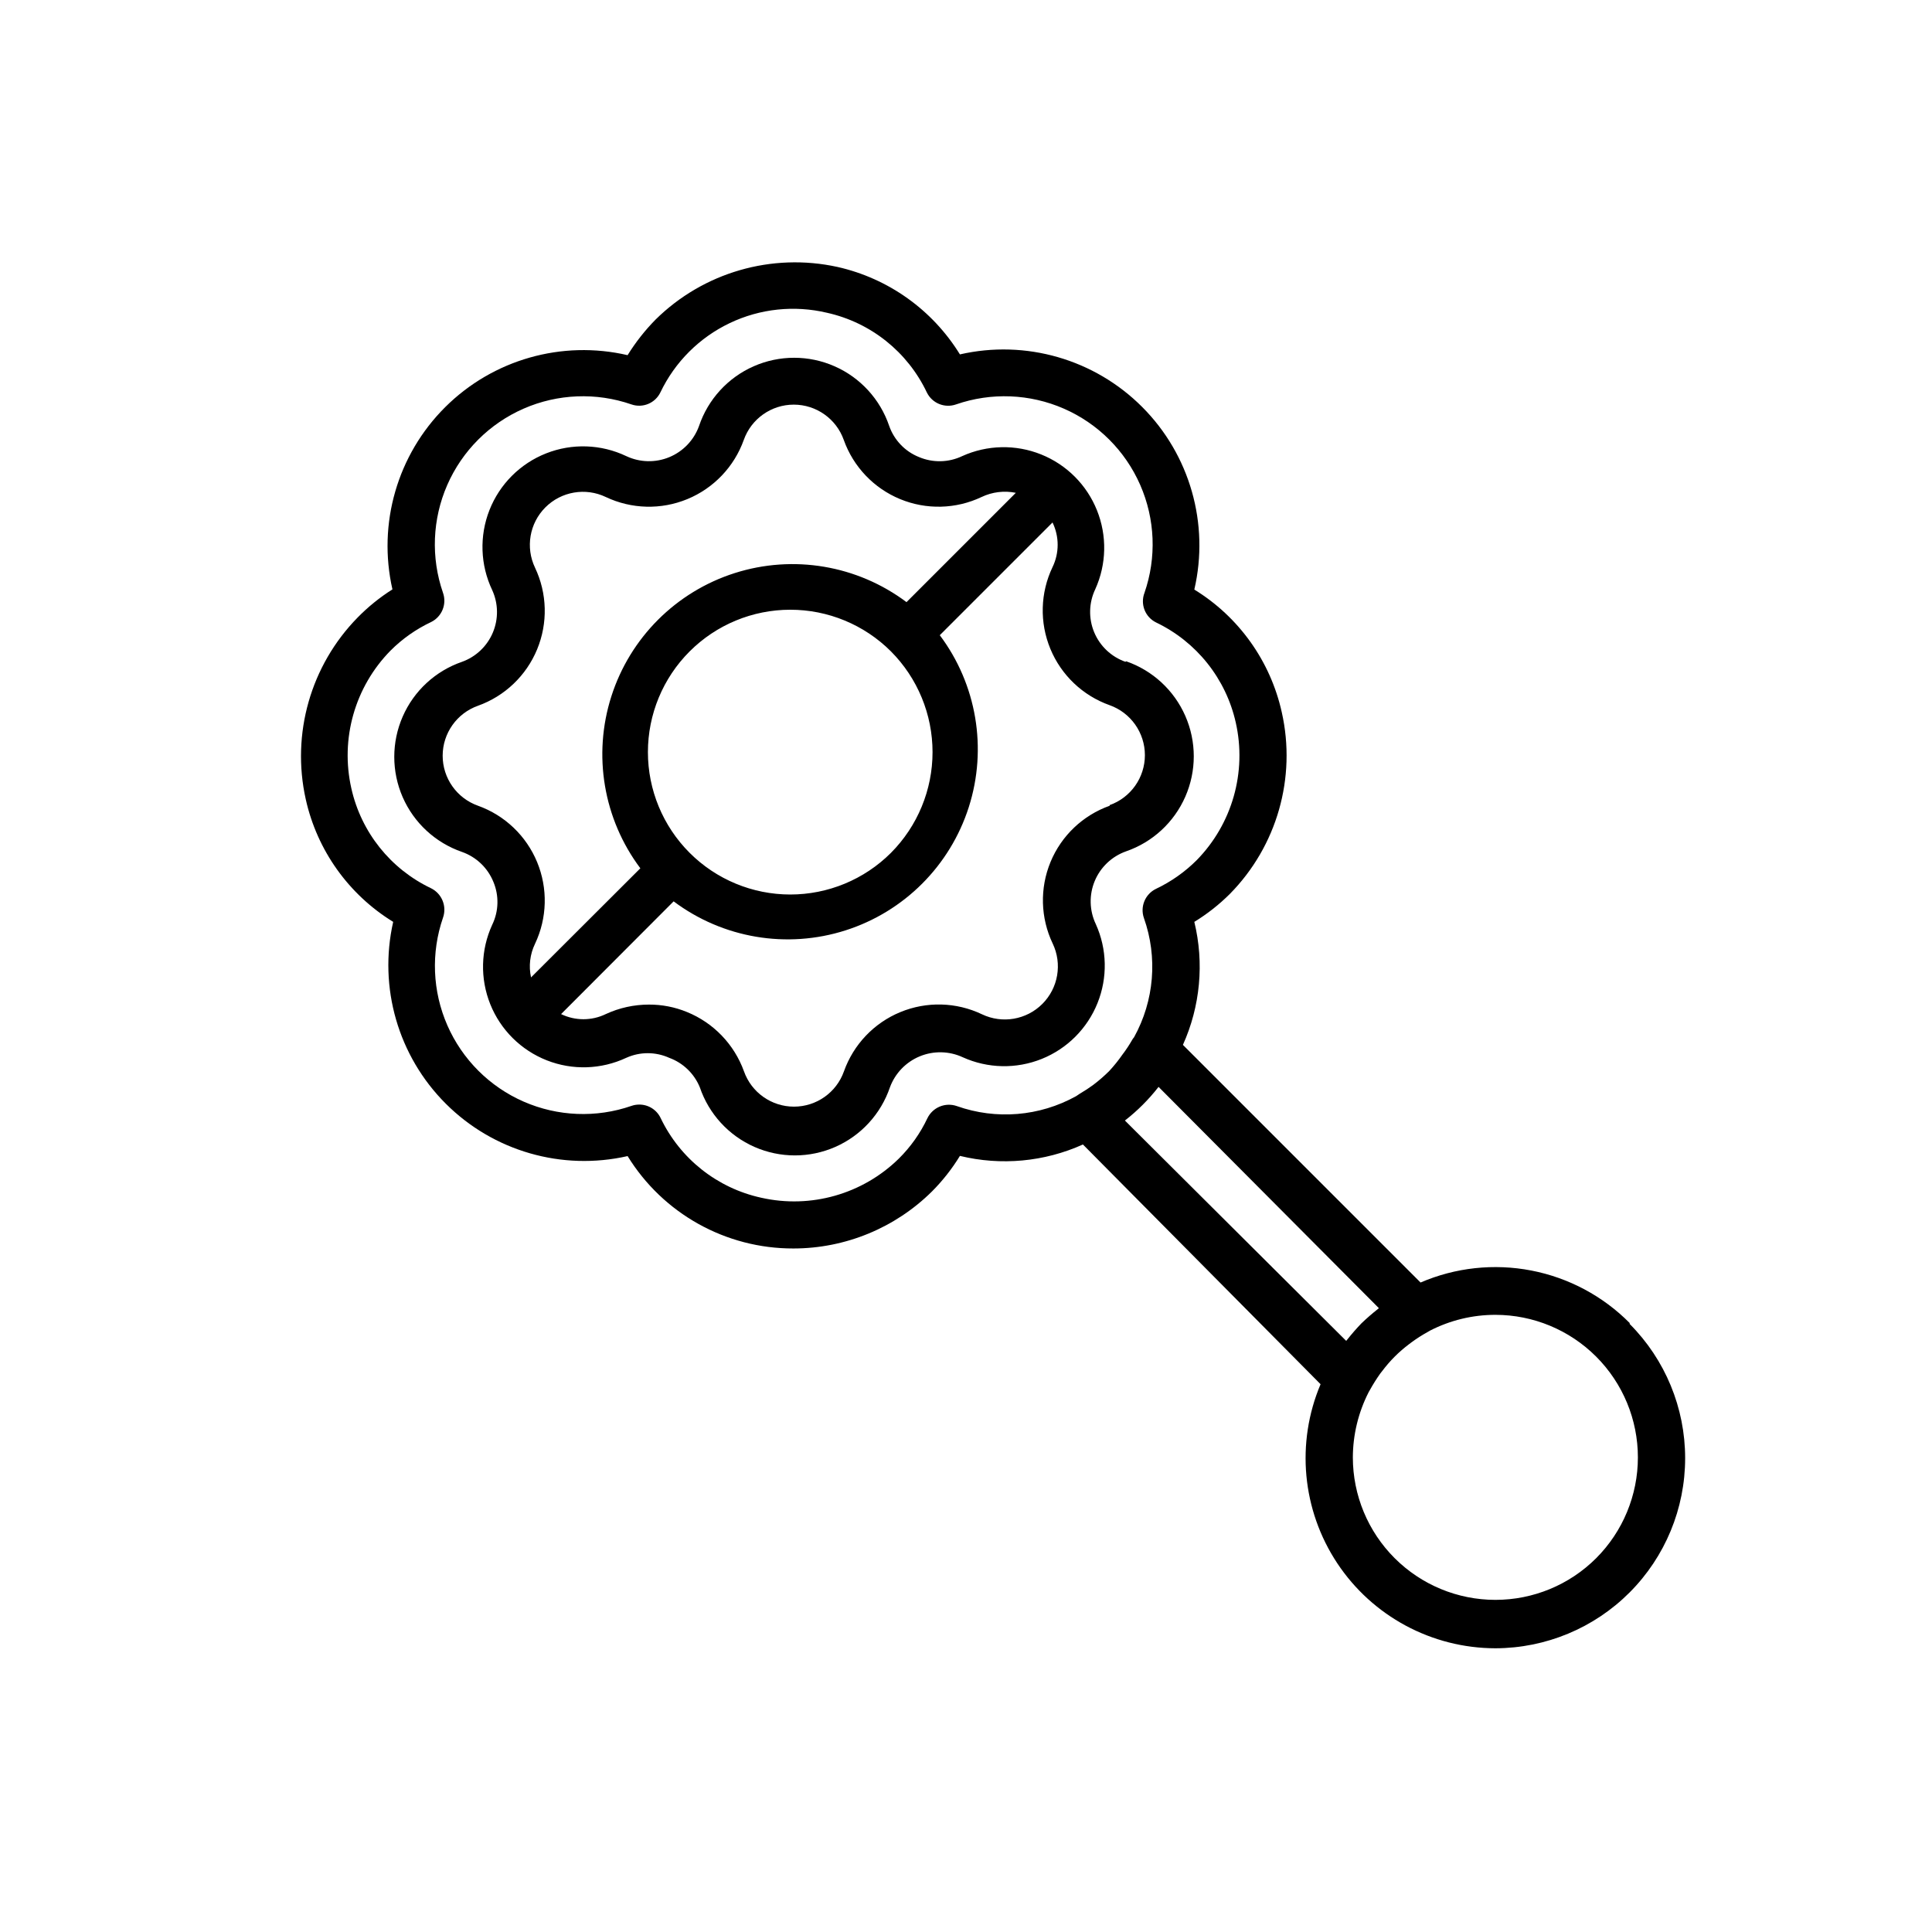
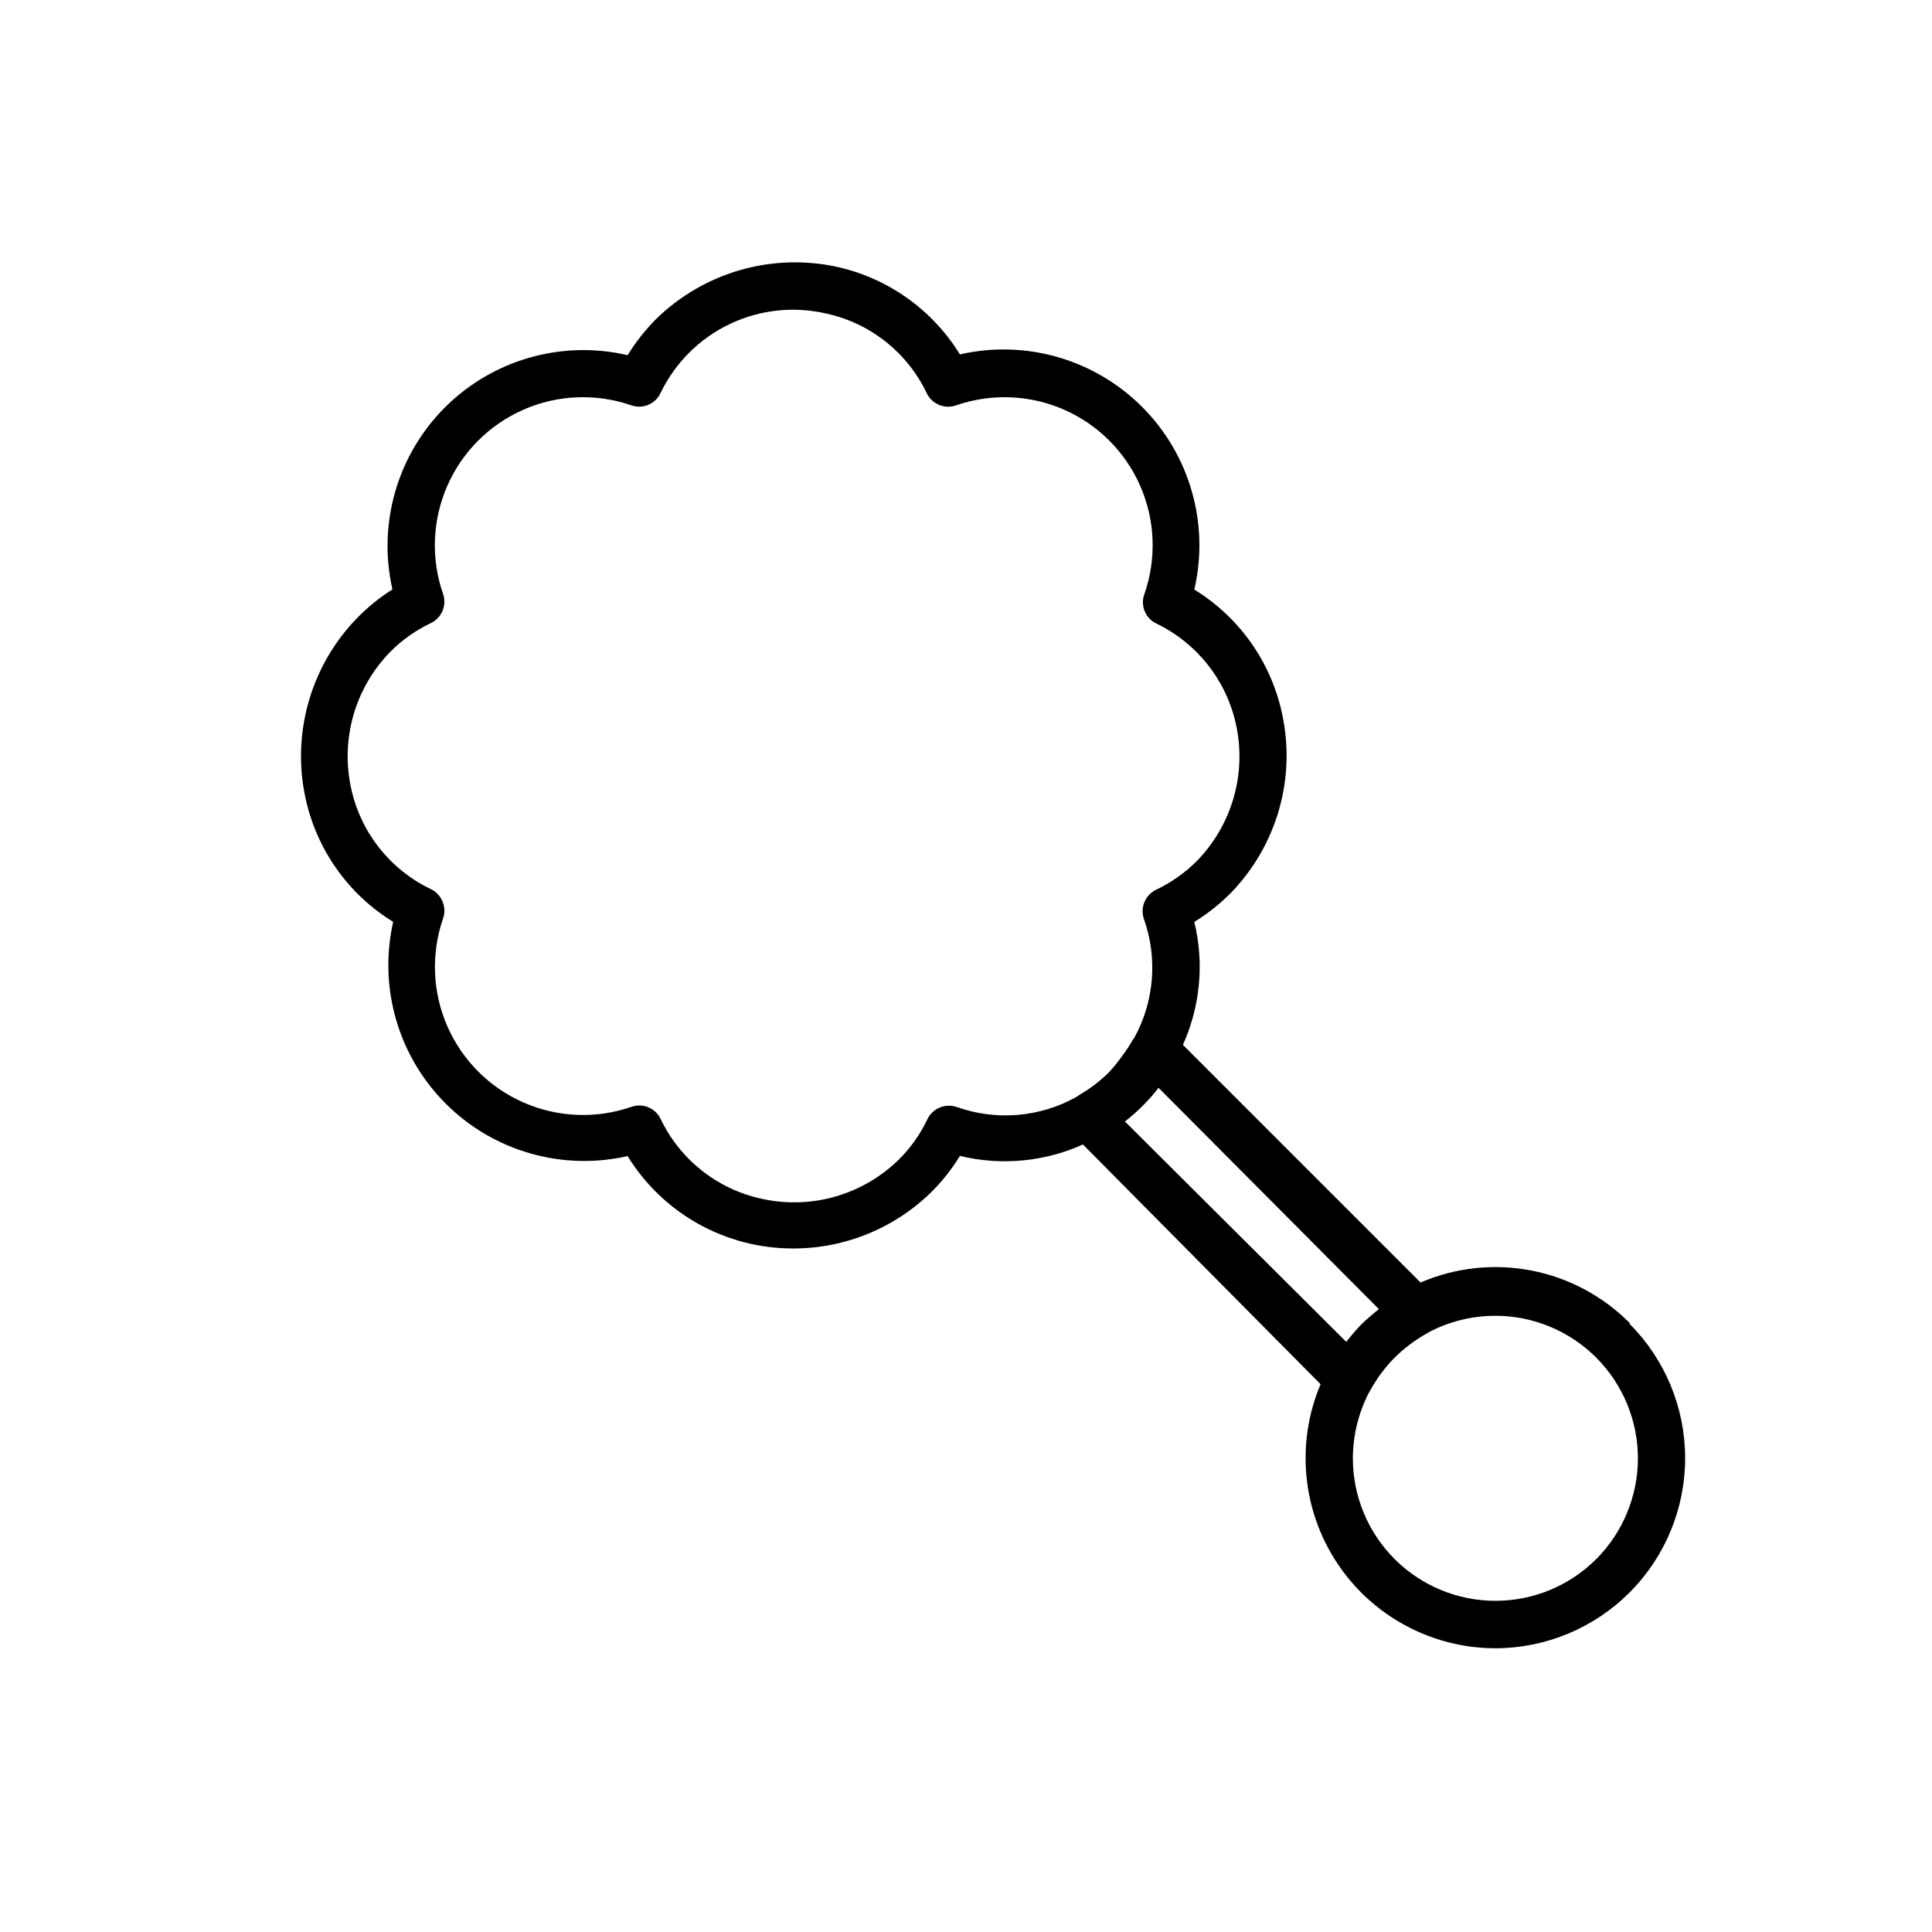
<svg xmlns="http://www.w3.org/2000/svg" fill="#000000" width="800px" height="800px" version="1.1" viewBox="144 144 512 512">
  <g>
-     <path d="m442.27 319.39c-3.754-1.316-6.773-4.164-8.301-7.836-1.527-3.672-1.422-7.82 0.289-11.41 2.996-6.621 3.156-14.176 0.445-20.922-2.707-6.742-8.051-12.086-14.793-14.793-6.742-2.711-14.301-2.547-20.918 0.445-3.602 1.715-7.766 1.809-11.438 0.254-3.707-1.48-6.594-4.496-7.91-8.262-2.398-7.062-7.648-12.797-14.477-15.801s-14.602-3.004-21.43 0c-6.824 3.004-12.078 8.738-14.477 15.801-1.336 3.746-4.199 6.75-7.871 8.277-3.676 1.527-7.824 1.43-11.422-0.27-6.672-3.172-14.359-3.438-21.23-0.727-6.871 2.707-12.309 8.148-15.02 15.02-2.707 6.871-2.445 14.559 0.73 21.227 1.625 3.566 1.684 7.644 0.16 11.254-1.52 3.609-4.484 6.418-8.172 7.742-7.031 2.426-12.727 7.684-15.711 14.5-2.981 6.812-2.981 14.562 0 21.379 2.984 6.812 8.68 12.07 15.711 14.5 3.773 1.328 6.801 4.207 8.312 7.91 1.543 3.66 1.434 7.812-0.301 11.387-3.059 6.656-3.246 14.277-0.512 21.074s8.145 12.168 14.961 14.852c6.816 2.688 14.434 2.445 21.07-0.66 3.617-1.637 7.766-1.637 11.387 0 3.68 1.348 6.621 4.184 8.109 7.809 2.398 7.062 7.648 12.797 14.477 15.801s14.602 3.004 21.43 0 12.078-8.738 14.477-15.801c1.375-3.715 4.242-6.691 7.906-8.203 3.664-1.512 7.793-1.422 11.387 0.242 6.621 2.996 14.18 3.156 20.922 0.449 6.742-2.707 12.086-8.055 14.793-14.797 2.711-6.742 2.547-14.297-0.445-20.918-1.715-3.598-1.82-7.75-0.293-11.43 1.527-3.68 4.547-6.539 8.301-7.867 7.031-2.426 12.727-7.684 15.711-14.5 2.984-6.812 2.984-14.566 0-21.379s-8.68-12.07-15.711-14.5zm-156.48 74.715c3.231-6.812 3.43-14.672 0.551-21.641-2.879-6.969-8.57-12.395-15.664-14.938-5.613-1.988-9.367-7.297-9.367-13.25s3.754-11.262 9.367-13.25c7.094-2.543 12.785-7.969 15.664-14.938 2.879-6.969 2.68-14.828-0.551-21.641-2.566-5.375-1.469-11.785 2.746-15.996 4.211-4.211 10.621-5.312 15.996-2.746 6.812 3.231 14.672 3.434 21.637 0.555 6.969-2.879 12.395-8.57 14.938-15.668 1.988-5.613 7.297-9.363 13.25-9.363 5.957 0 11.266 3.75 13.254 9.363 2.531 7.094 7.949 12.785 14.906 15.664 6.961 2.879 14.812 2.68 21.617-0.551 2.824-1.344 6.008-1.734 9.07-1.105l-28.969 28.969c-13.047-9.785-30.02-12.648-45.555-7.691-15.535 4.961-27.707 17.137-32.668 32.668-4.961 15.535-2.098 32.512 7.688 45.555l-28.969 28.918c-0.66-3.004-0.285-6.144 1.059-8.914zm94.312-24.082c-7.078 7.066-16.676 11.035-26.68 11.031-10.008-0.004-19.602-3.981-26.672-11.059-7.074-7.074-11.047-16.672-11.047-26.676 0-10.004 3.973-19.602 11.047-26.676 7.07-7.078 16.664-11.055 26.672-11.059 10.004-0.008 19.602 3.961 26.68 11.031 7.062 7.094 11.031 16.695 11.031 26.703 0 10.008-3.969 19.609-11.031 26.703zm57.988-12.496c-7.102 2.519-12.805 7.934-15.688 14.898-2.879 6.965-2.672 14.824 0.574 21.629 2.566 5.375 1.469 11.785-2.746 15.996-4.211 4.211-10.621 5.312-15.996 2.746-6.809-3.25-14.676-3.457-21.648-0.574-6.973 2.879-12.398 8.582-14.93 15.688-1.984 5.613-7.293 9.363-13.25 9.363-5.953 0-11.262-3.75-13.25-9.363-2.582-7.144-8.074-12.859-15.113-15.719-3.195-1.312-6.621-1.98-10.074-1.965-3.953 0-7.856 0.859-11.438 2.519-3.738 1.812-8.102 1.812-11.84 0l29.824-29.875v-0.004c13.047 9.785 30.02 12.652 45.555 7.691 15.535-4.961 27.707-17.133 32.668-32.668s2.098-32.508-7.688-45.555l29.875-29.875c1.816 3.738 1.816 8.102 0 11.84-3.246 6.809-3.457 14.676-0.574 21.648 2.879 6.969 8.582 12.395 15.688 14.926 5.613 1.988 9.367 7.297 9.367 13.25 0 5.957-3.754 11.266-9.367 13.25z" />
-     <path d="m575.88 494.61c-7.094-7.148-16.172-11.992-26.055-13.906-9.887-1.914-20.117-0.809-29.363 3.176l-62.977-62.977c4.606-10.227 5.672-21.695 3.023-32.598 3.418-2.09 6.578-4.574 9.418-7.406 12.484-12.664 17.668-30.812 13.754-48.164-3.004-13.523-11.367-25.25-23.172-32.492 4.043-17.426-1.168-35.703-13.797-48.371-12.629-12.668-30.887-17.941-48.324-13.953-7.25-11.781-18.949-20.137-32.445-23.176-17.398-3.809-35.543 1.441-48.215 13.957-2.812 2.856-5.297 6.016-7.406 9.422-17.414-4.039-35.676 1.168-48.344 13.781-12.664 12.613-17.945 30.859-13.977 48.289-3.352 2.121-6.445 4.621-9.219 7.453-12.445 12.691-17.621 30.816-13.754 48.164 3.004 13.527 11.367 25.254 23.172 32.496-3.938 17.387 1.32 35.578 13.934 48.18 12.609 12.602 30.805 17.844 48.188 13.891 9.383 15.254 26.023 24.527 43.934 24.484 13.754 0 26.953-5.434 36.727-15.113 2.828-2.84 5.312-6 7.406-9.422 10.898 2.648 22.371 1.586 32.598-3.023l62.977 63.531c-6.566 15.547-4.91 33.348 4.406 47.418 9.32 14.07 25.066 22.539 41.941 22.562 13.34-0.031 26.125-5.348 35.547-14.789 9.426-9.445 14.719-22.238 14.723-35.578 0.004-13.34-5.281-26.137-14.699-35.582zm-137.95-66.754c-1.309 1.301-2.707 2.516-4.18 3.629-1.133 0.836-2.309 1.609-3.527 2.316l-1.059 0.707v-0.004c-9.668 5.359-21.168 6.312-31.586 2.621-3.047-1.066-6.406 0.324-7.812 3.227-1.875 3.973-4.434 7.586-7.555 10.68-9.605 9.434-23.344 13.344-36.477 10.379-11.664-2.547-21.5-10.34-26.652-21.109-1.039-2.199-3.262-3.598-5.691-3.578-0.703 0-1.402 0.117-2.066 0.352-9.32 3.223-19.512 2.816-28.551-1.137-9.035-3.949-16.25-11.16-20.211-20.191-3.961-9.031-4.379-19.223-1.164-28.547 1.07-3.031-0.293-6.387-3.176-7.809-10.727-5.106-18.512-14.859-21.109-26.453-2.984-13.148 0.926-26.91 10.379-36.523 3.113-3.121 6.746-5.676 10.73-7.559 2.875-1.402 4.242-4.742 3.176-7.758-3.231-9.328-2.828-19.531 1.129-28.574 3.957-9.043 11.18-16.266 20.223-20.223 9.043-3.957 19.246-4.359 28.574-1.133 3.016 1.055 6.34-0.336 7.707-3.223 3.844-8.023 10.32-14.488 18.352-18.32 8.027-3.832 17.129-4.797 25.785-2.738 11.598 2.582 21.355 10.371 26.449 21.109 1.402 2.875 4.742 4.238 7.758 3.172 9.328-3.227 19.531-2.824 28.574 1.133 9.043 3.957 16.266 11.18 20.223 20.223 3.957 9.043 4.359 19.246 1.129 28.574-1.164 3.019 0.168 6.43 3.074 7.859 10.723 5.137 18.5 14.902 21.109 26.5 2.977 13.148-0.934 26.906-10.379 36.527-3.121 3.109-6.75 5.664-10.73 7.555-2.894 1.387-4.285 4.731-3.223 7.758 3.691 10.422 2.734 21.922-2.621 31.59-0.195 0.215-0.363 0.453-0.504 0.707-0.77 1.348-1.625 2.644-2.57 3.879-1.07 1.539-2.25 3.004-3.527 4.383zm62.828 71.492-58.645-58.395c3.332-2.59 6.324-5.586 8.918-8.918l58.391 58.645-0.301 0.25c-1.461 1.16-2.922 2.418-4.332 3.777-1.359 1.41-2.621 2.871-3.777 4.332zm66.25 57.582c-7.086 7.078-16.691 11.055-26.707 11.051-10.016 0-19.621-3.977-26.703-11.055-7.086-7.078-11.07-16.68-11.078-26.695 0.02-6.008 1.453-11.93 4.184-17.281l0.402-0.707c0.812-1.457 1.703-2.871 2.668-4.231l0.555-0.707c2.019-2.691 4.414-5.082 7.106-7.102l0.605-0.453c1.379-1.02 2.828-1.945 4.332-2.773l0.605-0.352h-0.004c5.363-2.75 11.305-4.184 17.332-4.18 10.016 0.008 19.617 3.992 26.695 11.074 7.078 7.086 11.059 16.691 11.059 26.707 0 10.012-3.973 19.617-11.051 26.703z" />
+     <path d="m575.88 494.61c-7.094-7.148-16.172-11.992-26.055-13.906-9.887-1.914-20.117-0.809-29.363 3.176l-62.977-62.977c4.606-10.227 5.672-21.695 3.023-32.598 3.418-2.09 6.578-4.574 9.418-7.406 12.484-12.664 17.668-30.812 13.754-48.164-3.004-13.523-11.367-25.25-23.172-32.492 4.043-17.426-1.168-35.703-13.797-48.371-12.629-12.668-30.887-17.941-48.324-13.953-7.25-11.781-18.949-20.137-32.445-23.176-17.398-3.809-35.543 1.441-48.215 13.957-2.812 2.856-5.297 6.016-7.406 9.422-17.414-4.039-35.676 1.168-48.344 13.781-12.664 12.613-17.945 30.859-13.977 48.289-3.352 2.121-6.445 4.621-9.219 7.453-12.445 12.691-17.621 30.816-13.754 48.164 3.004 13.527 11.367 25.254 23.172 32.496-3.938 17.387 1.32 35.578 13.934 48.18 12.609 12.602 30.805 17.844 48.188 13.891 9.383 15.254 26.023 24.527 43.934 24.484 13.754 0 26.953-5.434 36.727-15.113 2.828-2.84 5.312-6 7.406-9.422 10.898 2.648 22.371 1.586 32.598-3.023l62.977 63.531c-6.566 15.547-4.91 33.348 4.406 47.418 9.32 14.07 25.066 22.539 41.941 22.562 13.34-0.031 26.125-5.348 35.547-14.789 9.426-9.445 14.719-22.238 14.723-35.578 0.004-13.34-5.281-26.137-14.699-35.582m-137.95-66.754c-1.309 1.301-2.707 2.516-4.18 3.629-1.133 0.836-2.309 1.609-3.527 2.316l-1.059 0.707v-0.004c-9.668 5.359-21.168 6.312-31.586 2.621-3.047-1.066-6.406 0.324-7.812 3.227-1.875 3.973-4.434 7.586-7.555 10.68-9.605 9.434-23.344 13.344-36.477 10.379-11.664-2.547-21.5-10.34-26.652-21.109-1.039-2.199-3.262-3.598-5.691-3.578-0.703 0-1.402 0.117-2.066 0.352-9.32 3.223-19.512 2.816-28.551-1.137-9.035-3.949-16.25-11.16-20.211-20.191-3.961-9.031-4.379-19.223-1.164-28.547 1.07-3.031-0.293-6.387-3.176-7.809-10.727-5.106-18.512-14.859-21.109-26.453-2.984-13.148 0.926-26.91 10.379-36.523 3.113-3.121 6.746-5.676 10.73-7.559 2.875-1.402 4.242-4.742 3.176-7.758-3.231-9.328-2.828-19.531 1.129-28.574 3.957-9.043 11.18-16.266 20.223-20.223 9.043-3.957 19.246-4.359 28.574-1.133 3.016 1.055 6.34-0.336 7.707-3.223 3.844-8.023 10.32-14.488 18.352-18.32 8.027-3.832 17.129-4.797 25.785-2.738 11.598 2.582 21.355 10.371 26.449 21.109 1.402 2.875 4.742 4.238 7.758 3.172 9.328-3.227 19.531-2.824 28.574 1.133 9.043 3.957 16.266 11.18 20.223 20.223 3.957 9.043 4.359 19.246 1.129 28.574-1.164 3.019 0.168 6.43 3.074 7.859 10.723 5.137 18.5 14.902 21.109 26.5 2.977 13.148-0.934 26.906-10.379 36.527-3.121 3.109-6.75 5.664-10.73 7.555-2.894 1.387-4.285 4.731-3.223 7.758 3.691 10.422 2.734 21.922-2.621 31.59-0.195 0.215-0.363 0.453-0.504 0.707-0.77 1.348-1.625 2.644-2.57 3.879-1.07 1.539-2.25 3.004-3.527 4.383zm62.828 71.492-58.645-58.395c3.332-2.59 6.324-5.586 8.918-8.918l58.391 58.645-0.301 0.25c-1.461 1.16-2.922 2.418-4.332 3.777-1.359 1.41-2.621 2.871-3.777 4.332zm66.25 57.582c-7.086 7.078-16.691 11.055-26.707 11.051-10.016 0-19.621-3.977-26.703-11.055-7.086-7.078-11.07-16.68-11.078-26.695 0.02-6.008 1.453-11.93 4.184-17.281l0.402-0.707c0.812-1.457 1.703-2.871 2.668-4.231l0.555-0.707c2.019-2.691 4.414-5.082 7.106-7.102l0.605-0.453c1.379-1.02 2.828-1.945 4.332-2.773l0.605-0.352h-0.004c5.363-2.75 11.305-4.184 17.332-4.18 10.016 0.008 19.617 3.992 26.695 11.074 7.078 7.086 11.059 16.691 11.059 26.707 0 10.012-3.973 19.617-11.051 26.703z" />
  </g>
</svg>